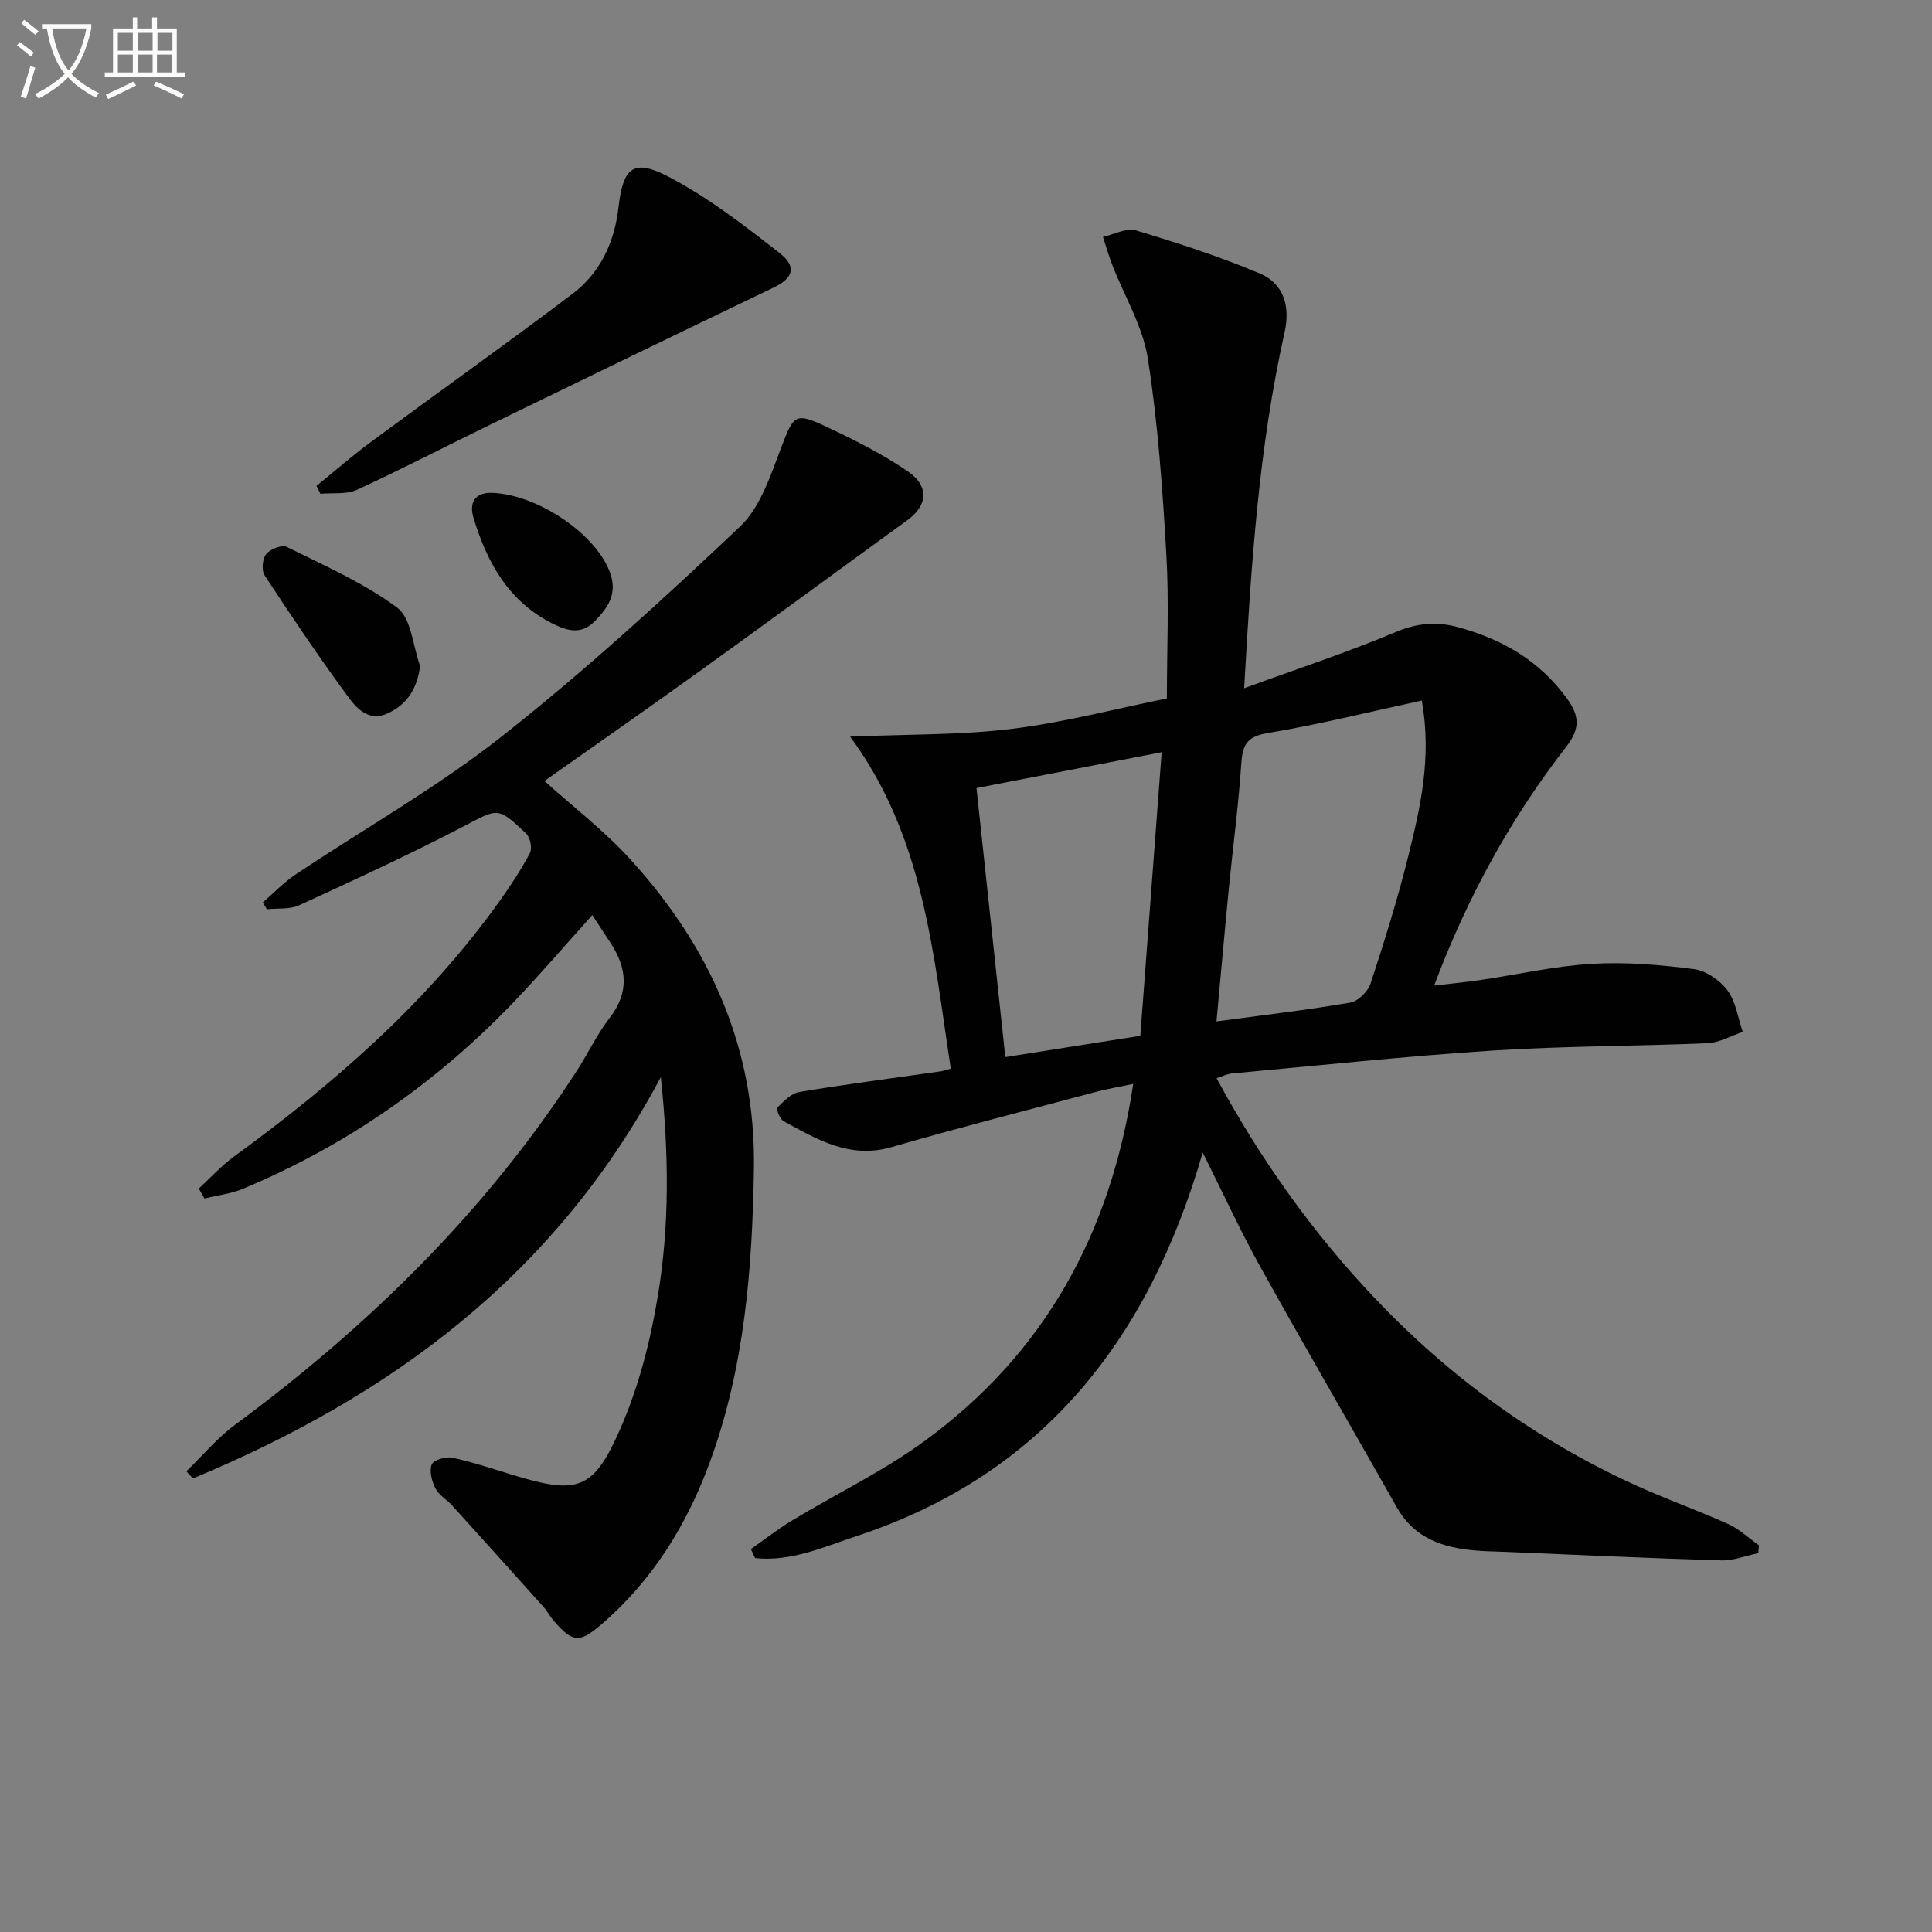
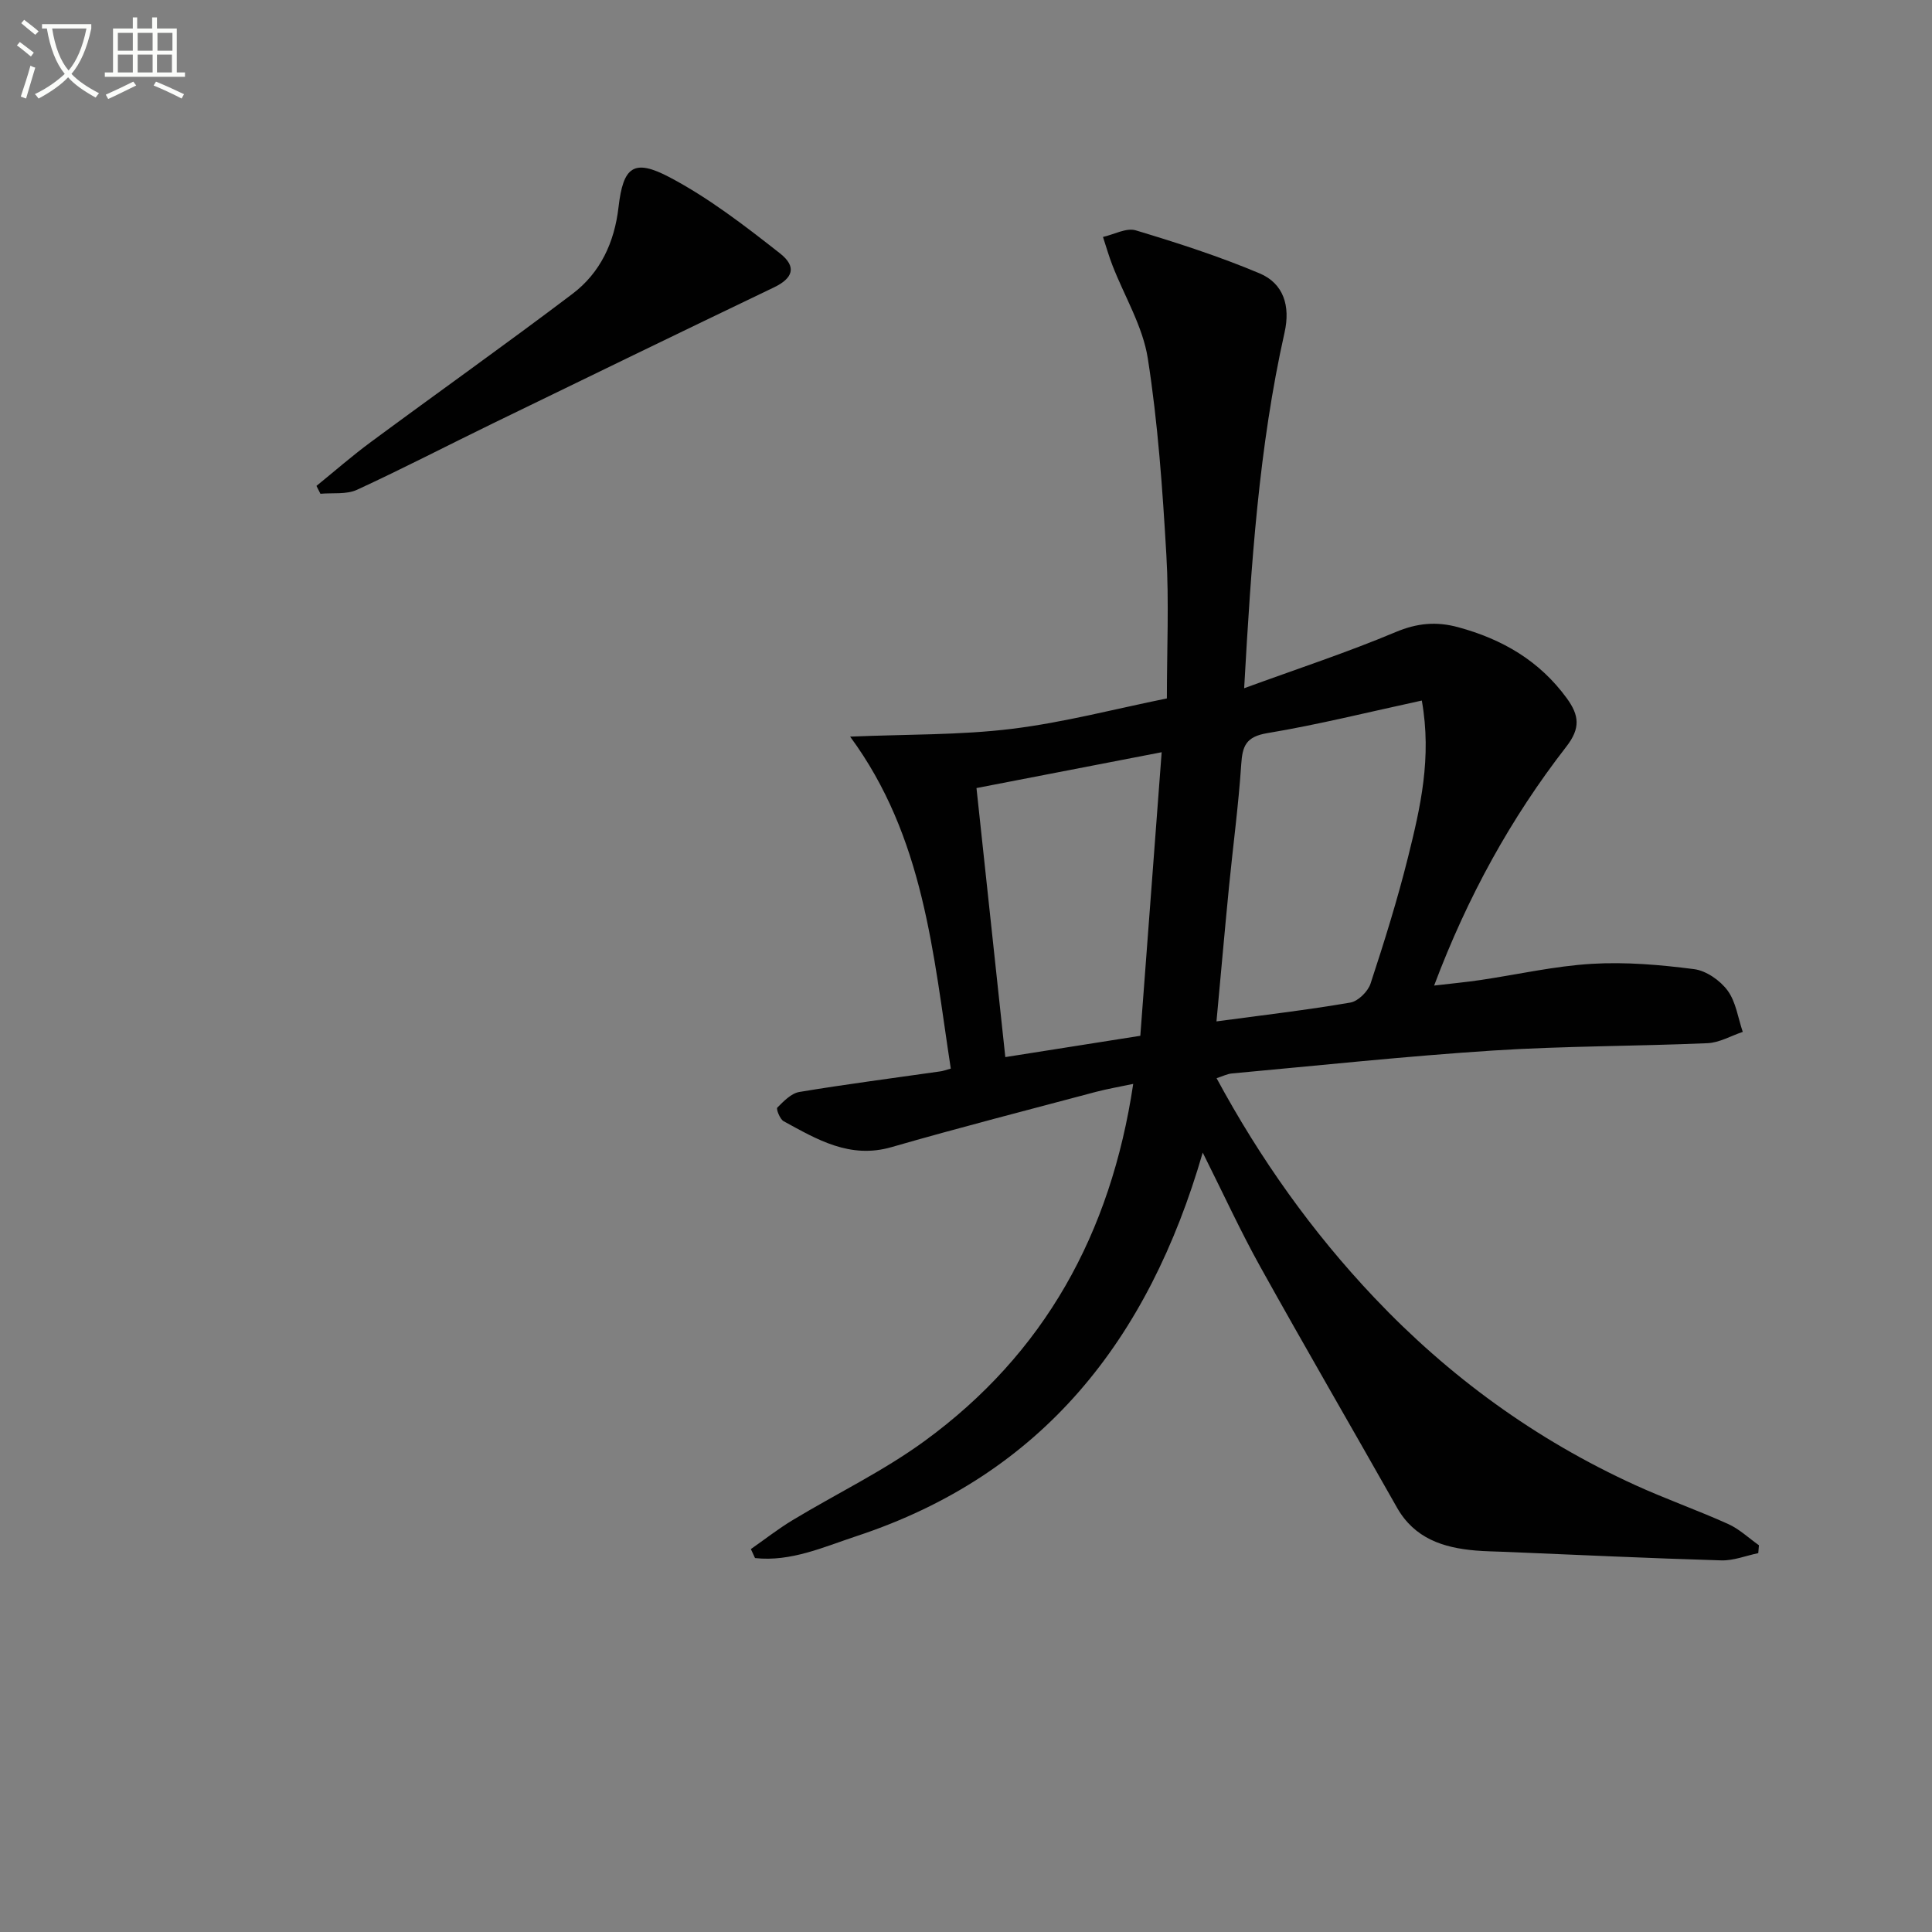
<svg xmlns="http://www.w3.org/2000/svg" enable-background="new 0 0 400 400" viewBox="0 0 400 400">
  <rect x="0" y="0" width="400" height="400" fill="#808080" stroke="none" />
  <path d="m6.4 11.7c-1-.8-1.9-1.6-2.9-2.3l.6-.7c.9.7 1.9 1.4 2.9 2.2zm-2.1 8.3c.7-2.1 1.4-4.2 2-6.4.2.1.6.3 1 .4-.7 2.3-1.3 4.4-1.9 6.4zm3-12.8c-1.1-.9-2.1-1.7-2.9-2.4l.6-.7c1 .8 2 1.5 3 2.4zm1.4-1.3v-.9h10.2v.9c-.9 4.2-2.3 7.3-4.1 9.4 1.3 1.4 3.2 2.7 5.7 4-.2.2-.4.5-.7.9-2.5-1.4-4.4-2.7-5.7-4.2-1.4 1.5-3.5 3-6.1 4.4 0 0 0 0-.1-.1-.3-.4-.5-.7-.7-.8 2.7-1.3 4.7-2.8 6.2-4.2-1.8-2.2-3-5.3-3.7-9.4zm9.2 0h-7.1c.6 3.8 1.7 6.7 3.4 8.7 1.7-2 2.9-4.8 3.7-8.7z" fill="#fbfcfa" />
  <path d="m31.6 3.6h.9v2.3h4.1v9.1h1.7v.9h-16.6v-.9h1.7v-9.1h4.1v-2.3h.9v2.3h3.1v-2.3zm-4 13.3.6.8c-1.9.9-3.8 1.9-5.8 2.8-.2-.3-.3-.6-.5-.9 2-.9 3.9-1.8 5.7-2.7zm-3.2-10.1v3.7h3.1v-3.7zm0 4.5v3.7h3.1v-3.7zm4.1-4.5v3.7h3.1v-3.7zm0 4.5v3.7h3.1v-3.7zm9.1 9.1c-2.1-1.1-4.1-2-5.8-2.7l.5-.8c2.2.9 4.1 1.8 5.8 2.6zm-1.9-13.6h-3.1v3.7h3.1zm-3.2 4.5v3.7h3.1v-3.7z" fill="#fbfcfa" />
  <g fill="#010101">
    <path d="m196.85 221.24c-3.66-23.79-5.51-47.92-20.84-68.73 11.93-.5 22.76-.3 33.4-1.6 10.8-1.32 21.43-4.13 32.18-6.31 0-10.17.46-19.99-.11-29.75-.79-13.59-1.74-27.23-3.84-40.65-1.04-6.64-4.83-12.84-7.32-19.26-.75-1.92-1.31-3.92-1.96-5.88 2.28-.51 4.84-1.95 6.78-1.37 8.67 2.61 17.32 5.4 25.65 8.91 4.98 2.1 6.39 6.77 5.17 12.21-5.32 23.74-6.92 47.9-8.37 73.68 11.03-4.03 21.36-7.42 31.35-11.62 4.47-1.88 8.45-2.24 12.97-1.01 9.12 2.48 16.8 6.92 22.48 14.71 2.59 3.56 2.85 6.21-.09 10-11.48 14.79-20.45 31.05-27.38 49.48 3.57-.42 6.58-.7 9.56-1.14 7.7-1.14 15.36-2.9 23.1-3.36 7.02-.42 14.17.2 21.16 1.1 2.51.32 5.39 2.33 6.94 4.43 1.73 2.35 2.15 5.66 3.14 8.56-2.43.81-4.84 2.24-7.3 2.34-14.79.64-29.63.57-44.4 1.52-18.06 1.17-36.07 3.1-54.1 4.75-.94.09-1.84.56-3.14.98 9.04 16.74 19.8 31.86 32.66 45.44 15.5 16.37 33.46 29.42 53.99 38.79 6.33 2.89 12.93 5.21 19.27 8.07 2.31 1.04 4.26 2.91 6.37 4.4-.05.54-.1 1.09-.14 1.63-2.56.53-5.13 1.58-7.67 1.5-14.96-.44-29.91-1.15-44.86-1.77-2-.08-4-.1-5.99-.27-6.72-.57-12.66-2.5-16.28-8.89-9.4-16.63-19.01-33.15-28.29-49.84-4.09-7.35-7.6-15.02-11.93-23.66-11.24 38.84-33.23 66.69-71.59 79.38-6.85 2.26-13.67 5.39-21.1 4.57-.29-.62-.57-1.24-.86-1.86 2.87-2 5.63-4.17 8.61-5.97 9.1-5.5 18.8-10.16 27.35-16.4 24.77-18.07 38.56-42.91 43.2-73.94-2.84.6-5.33 1.02-7.76 1.66-14.11 3.76-28.25 7.38-42.28 11.43-8.63 2.49-15.4-1.58-22.33-5.36-.78-.42-1.59-2.55-1.32-2.82 1.32-1.32 2.88-2.96 4.57-3.24 9.65-1.61 19.35-2.85 29.03-4.24.67-.07 1.28-.31 2.32-.6zm97.52-76.2c-11 2.38-21.43 4.99-32 6.75-4.43.74-5.14 2.67-5.39 6.5-.56 8.42-1.69 16.81-2.52 25.22-.9 9.18-1.71 18.37-2.6 27.96 9.73-1.31 18.77-2.36 27.72-3.9 1.61-.28 3.64-2.29 4.18-3.93 2.84-8.64 5.56-17.35 7.76-26.18 2.54-10.22 4.96-20.55 2.85-32.42zm-53.86 10.7c-13.15 2.55-25.71 4.97-38.34 7.42 2.04 19.03 4 37.27 5.97 55.7 9.59-1.51 18.41-2.91 27.95-4.41 1.45-19.32 2.9-38.6 4.42-58.71z" />
-     <path d="m136.81 223.01c-21.92 41.18-56.05 66.13-96.86 83.08-.46-.49-.91-.98-1.37-1.47 3.36-3.24 6.4-6.92 10.12-9.66 27.69-20.45 51.91-44.21 70.7-73.23 2.35-3.63 4.21-7.61 6.83-11 4.08-5.28 3.6-10.28.19-15.48-1.18-1.8-2.35-3.59-3.79-5.79-5.52 6.13-10.66 12.12-16.11 17.83-16.05 16.81-34.75 29.87-56.22 38.84-2.5 1.04-5.3 1.35-7.97 2.01-.39-.69-.78-1.38-1.17-2.06 2.42-2.23 4.66-4.72 7.3-6.64 20.69-15.08 39.83-31.74 54.85-52.7 2.32-3.24 4.54-6.6 6.4-10.12.52-.98.06-3.24-.79-4.05-5.96-5.68-5.81-5.18-12.97-1.46-11.15 5.8-22.59 11.07-34.02 16.32-1.94.89-4.44.58-6.68.82-.28-.48-.55-.95-.83-1.43 2.25-1.93 4.33-4.12 6.77-5.76 14.24-9.52 29.27-18 42.67-28.57 17.21-13.57 33.45-28.42 49.37-43.49 4.28-4.06 6.36-10.76 8.6-16.58 2.48-6.43 2.75-7.12 9.11-4.14 5.84 2.73 11.66 5.67 16.97 9.28 4.54 3.08 4.15 7.09-.04 10.13-14.39 10.44-28.71 20.98-43.14 31.36-10.64 7.66-21.41 15.15-32.01 22.64 5.87 5.3 12.37 10.28 17.8 16.25 16.46 18.08 25.97 39.03 25.57 64.05-.33 20.7-1.93 41.14-9.13 60.75-4.78 13.01-11.88 24.52-22.53 33.64-4.44 3.8-5.86 3.73-9.78-.8-.76-.87-1.29-1.94-2.05-2.8-6.3-7.04-12.62-14.06-18.96-21.06-1.11-1.23-2.74-2.13-3.46-3.52-.76-1.47-1.33-3.59-.81-4.98.35-.92 2.9-1.71 4.23-1.43 4.2.89 8.29 2.28 12.4 3.53 13.63 4.16 16.85 3.34 22.53-9.74 3.71-8.55 6.12-17.88 7.64-27.11 2.45-14.6 2.35-29.39.64-45.46z" />
+     <path d="m136.81 223.01z" />
    <path d="m65.52 100.6c3.75-3.04 7.39-6.23 11.27-9.09 13.88-10.26 27.96-20.25 41.72-30.66 5.78-4.37 8.71-10.65 9.55-17.97.97-8.38 3.13-10.11 10.61-6.16 8.12 4.29 15.55 10.03 22.81 15.73 3.6 2.83 2.63 5.2-1.26 7.06-19.44 9.32-38.83 18.74-58.22 28.17-9.38 4.56-18.63 9.37-28.1 13.73-2.18 1-5.02.59-7.56.82-.27-.54-.54-1.08-.82-1.63z" />
-     <path d="m86.98 137.9c-.64 4.78-2.73 7.95-6.7 9.79-3.99 1.85-6.49-1.09-8.35-3.62-5.96-8.13-11.6-16.5-17.13-24.93-.68-1.04-.48-3.45.3-4.42.83-1.04 3.28-1.99 4.28-1.49 7.79 3.88 15.92 7.43 22.84 12.57 2.96 2.2 3.26 7.96 4.76 12.1z" />
-     <path d="m101.86 102.03c9.78.39 21.93 8.87 24.55 16.85 1.38 4.21-.6 6.98-3.24 9.7-2.67 2.75-5.43 2.16-8.5.66-9.28-4.54-13.79-12.65-16.62-21.97-.93-3.01.06-5.31 3.81-5.24z" />
  </g>
</svg>